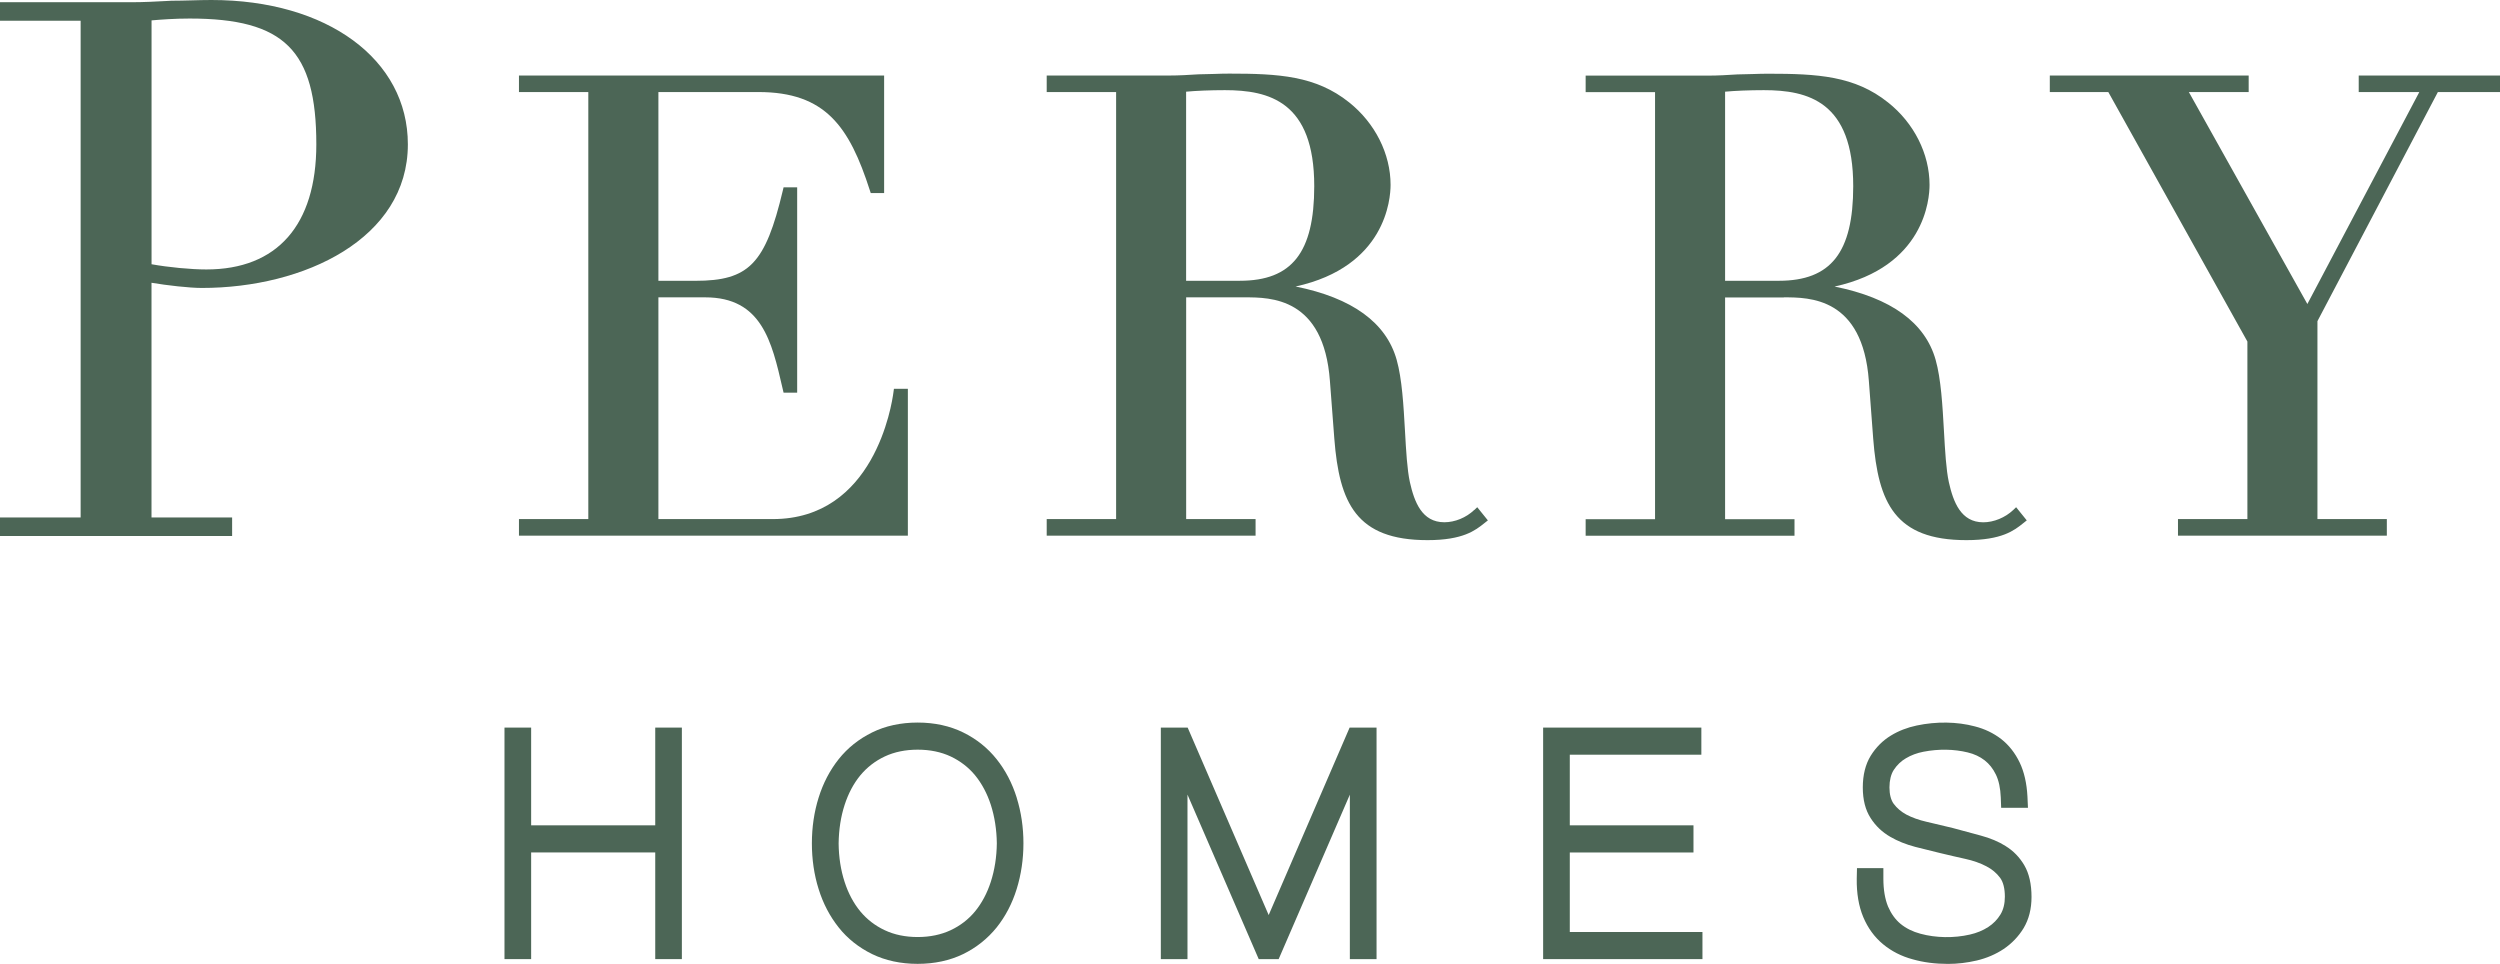
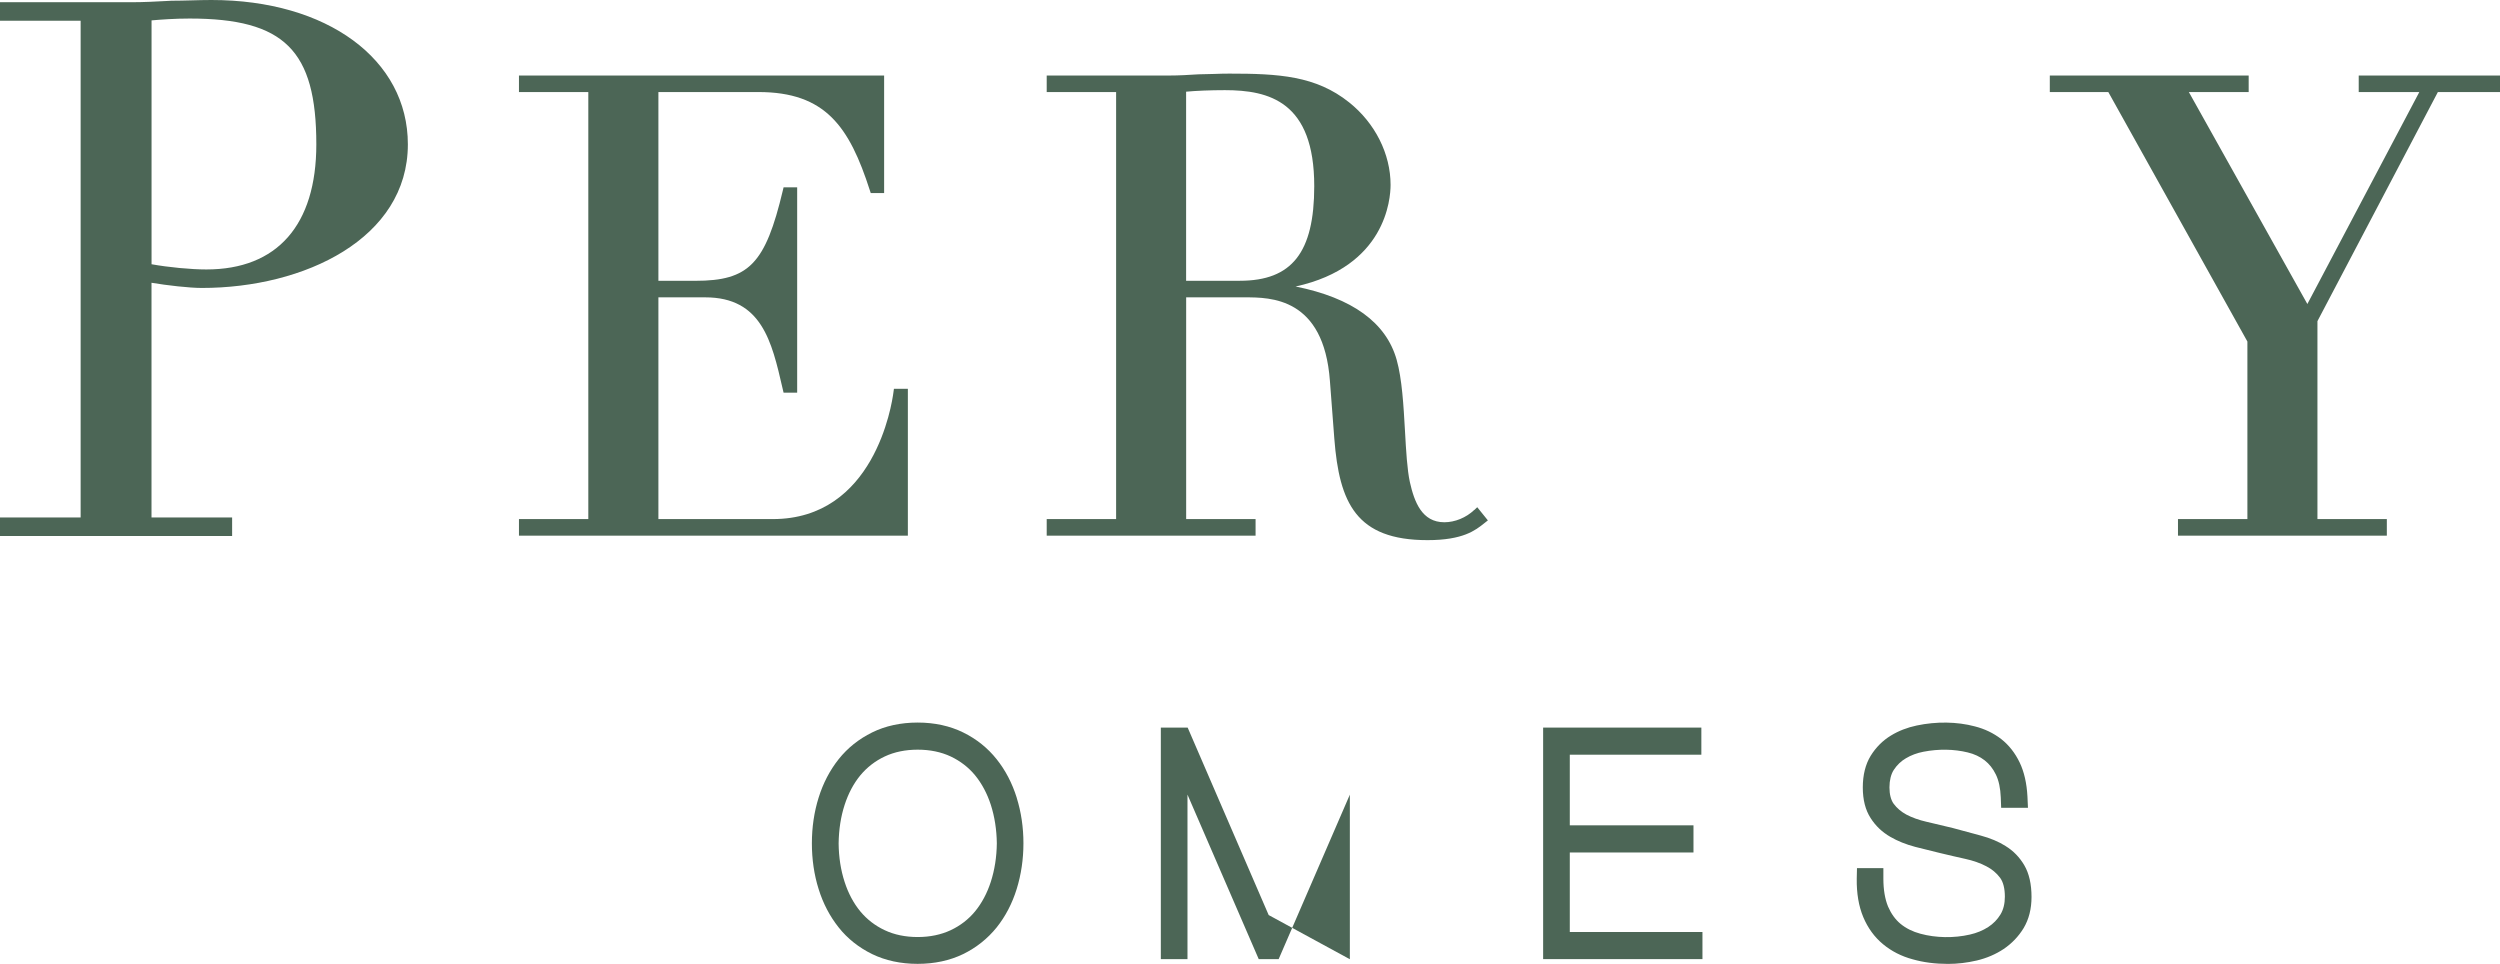
<svg xmlns="http://www.w3.org/2000/svg" width="166" height="64" viewBox="0 0 166 64" fill="none">
  <g clip-path="url(#clip0_2306_109)">
-     <path d="M43.508 54.802H35.268V48.312H33.498V63.685H35.268V56.602H43.508V63.685H45.276V48.312H43.508V54.802Z" fill="#4C6656" />
    <path d="M67.512 52.972C67.211 52.007 66.764 51.148 66.177 50.412C65.581 49.663 64.835 49.067 63.959 48.637C63.074 48.201 62.058 47.978 60.932 47.978C59.807 47.978 58.785 48.201 57.909 48.634C57.03 49.067 56.281 49.663 55.688 50.409C55.098 51.151 54.651 52.013 54.356 52.966C54.061 53.906 53.909 54.926 53.909 55.995C53.909 57.065 54.058 58.083 54.353 59.022C54.648 59.981 55.098 60.84 55.688 61.582C56.272 62.321 57.021 62.915 57.909 63.351C58.797 63.781 59.813 64 60.929 64C62.046 64 63.065 63.781 63.953 63.351C64.826 62.924 65.571 62.331 66.174 61.586C66.761 60.853 67.211 59.99 67.509 59.026C67.804 58.073 67.956 57.053 67.956 55.999C67.956 54.944 67.807 53.924 67.509 52.972H67.512ZM66.189 55.989C66.18 56.904 66.043 57.767 65.79 58.552C65.544 59.31 65.191 59.972 64.744 60.516C64.309 61.044 63.764 61.465 63.126 61.765C62.484 62.065 61.748 62.219 60.935 62.219C60.123 62.219 59.384 62.068 58.745 61.765C58.116 61.471 57.568 61.051 57.124 60.516C56.677 59.972 56.324 59.313 56.081 58.556C55.828 57.779 55.694 56.92 55.685 56.005C55.697 55.08 55.831 54.218 56.084 53.442C56.33 52.684 56.68 52.023 57.127 51.481C57.571 50.947 58.116 50.526 58.748 50.229C59.387 49.929 60.123 49.778 60.935 49.778C61.748 49.778 62.484 49.929 63.126 50.229C63.764 50.532 64.312 50.953 64.744 51.478C65.191 52.023 65.544 52.684 65.79 53.439C66.043 54.227 66.177 55.087 66.189 55.986V55.989Z" fill="#4C6656" />
-     <path d="M84.24 60.76L78.861 48.312H77.079V63.685H78.849V52.762L83.579 63.685H84.903L89.63 52.765V63.685H91.403V48.312H89.615L84.24 60.76Z" fill="#4C6656" />
+     <path d="M84.24 60.76L78.861 48.312H77.079V63.685H78.849V52.762L83.579 63.685H84.903L89.63 52.765V63.685H91.403H89.615L84.24 60.76Z" fill="#4C6656" />
    <path d="M104.234 56.605H112.447V54.802H104.234V50.112H112.97V48.312H102.464V63.685H113.043V61.885H104.234V56.605Z" fill="#4C6656" />
    <path d="M133.181 56.181C132.712 55.887 132.15 55.649 131.511 55.479C130.933 55.318 130.321 55.154 129.667 54.981C129.22 54.87 128.779 54.768 128.344 54.666L127.924 54.567C127.413 54.449 126.963 54.289 126.583 54.088C126.239 53.902 125.953 53.661 125.737 53.367C125.558 53.12 125.46 52.746 125.46 52.282C125.46 51.818 125.561 51.407 125.746 51.123C125.959 50.798 126.23 50.538 126.552 50.35C126.899 50.142 127.292 49.997 127.724 49.914C128.727 49.722 129.74 49.737 130.653 49.96C131.085 50.062 131.465 50.241 131.781 50.486C132.089 50.727 132.335 51.036 132.527 51.432C132.718 51.824 132.828 52.338 132.852 52.956L132.877 53.636H134.656L134.623 52.891C134.577 52.013 134.404 51.252 134.109 50.637C133.804 50 133.394 49.475 132.877 49.07C132.369 48.68 131.778 48.396 131.13 48.232C129.947 47.916 128.575 47.898 127.273 48.173C126.641 48.306 126.06 48.532 125.552 48.844C125.01 49.175 124.563 49.623 124.216 50.18C123.866 50.752 123.69 51.46 123.69 52.285C123.69 53.111 123.863 53.782 124.207 54.316C124.536 54.836 124.977 55.256 125.518 55.566C125.996 55.844 126.552 56.069 127.173 56.233C127.669 56.363 128.159 56.481 128.654 56.601L128.846 56.648C129.375 56.774 129.929 56.907 130.501 57.031C131.012 57.142 131.48 57.306 131.891 57.52C132.268 57.714 132.569 57.968 132.81 58.289C133.016 58.574 133.123 58.997 133.123 59.541C133.123 60.002 133.026 60.398 132.834 60.716C132.63 61.053 132.356 61.335 132.019 61.554C131.66 61.786 131.252 61.953 130.802 62.055C129.743 62.299 128.545 62.281 127.514 61.999C127.003 61.863 126.558 61.641 126.193 61.341C125.853 61.06 125.573 60.673 125.366 60.194C125.162 59.696 125.056 59.075 125.056 58.345V57.643H123.304L123.288 58.336C123.273 59.313 123.419 60.172 123.72 60.893C124.022 61.616 124.463 62.222 125.034 62.695C125.594 63.159 126.257 63.499 127 63.697C127.708 63.901 128.499 64.003 129.348 64.003C129.968 64.003 130.61 63.929 131.261 63.777C131.918 63.62 132.518 63.363 133.041 63.014C133.582 62.649 134.029 62.185 134.367 61.629C134.717 61.044 134.893 60.349 134.893 59.557C134.893 58.707 134.732 57.999 134.416 57.458C134.105 56.926 133.686 56.493 133.175 56.181H133.181Z" fill="#4C6656" />
    <path d="M60.282 25.816H59.357L59.326 26.039C59.214 26.901 58.04 34.467 51.314 34.467H43.718V19.744H46.83C50.575 19.744 51.247 22.672 51.959 25.773L52.029 26.073H52.932V12.441H52.029L51.983 12.636C50.821 17.521 49.735 18.646 46.167 18.646H43.718V6.112H50.359C54.812 6.112 56.397 8.409 57.76 12.645L57.818 12.821H58.706V5.015H34.459V6.112H39.064V34.467H34.459V35.568H60.282V25.816Z" fill="#4C6656" />
    <path d="M97.889 33.861C97.35 34.375 96.605 34.678 95.902 34.678C94.415 34.678 93.91 33.326 93.615 32.009C93.435 31.178 93.365 29.944 93.292 28.63C93.195 26.917 93.094 25.149 92.739 23.893C92.045 21.42 89.788 19.781 86.028 19.024C92.021 17.707 92.334 13.199 92.334 12.274C92.334 10.218 91.306 8.172 89.584 6.799C87.37 5.024 84.887 4.888 81.624 4.888C81.289 4.888 80.954 4.897 80.62 4.91C80.291 4.919 79.96 4.931 79.576 4.935C78.941 4.975 78.284 5.015 77.639 5.015H69.501V6.113H74.11V34.467H69.501V35.568H83.37V34.467H78.761V19.744H82.661C84.361 19.744 87.899 19.744 88.306 25.291L88.599 29.131C88.93 33.395 90.05 35.865 94.786 35.865C97.152 35.865 97.965 35.215 98.561 34.739L98.795 34.554L98.089 33.679L97.895 33.864L97.889 33.861ZM87.266 12.358C87.266 16.764 85.788 18.643 82.326 18.643H78.758V6.088C79.409 6.026 80.376 5.986 81.331 5.986C84.267 5.986 87.266 6.743 87.266 12.358Z" fill="#4C6656" />
-     <path d="M118.446 19.744C120.146 19.744 123.684 19.744 124.092 25.291L124.381 29.131C124.712 33.395 125.832 35.865 130.568 35.865C132.938 35.865 133.75 35.216 134.343 34.74L134.577 34.554L133.871 33.679L133.677 33.865C133.147 34.368 132.387 34.681 131.69 34.681C130.203 34.681 129.698 33.33 129.403 32.013C129.223 31.181 129.153 29.947 129.08 28.646C128.983 26.93 128.883 25.155 128.527 23.897C127.83 21.423 125.576 19.785 121.816 19.027C127.809 17.71 128.122 13.199 128.122 12.278C128.122 10.219 127.094 8.172 125.369 6.805C123.155 5.031 120.676 4.895 117.409 4.895C117.074 4.895 116.739 4.904 116.405 4.916C116.076 4.925 115.745 4.938 115.361 4.941C114.726 4.981 114.069 5.021 113.424 5.021H105.287V6.119H109.895V34.474H105.287V35.574H119.155V34.474H114.546V19.751H118.449L118.446 19.744ZM114.546 18.644V6.088C115.197 6.026 116.164 5.986 117.12 5.986C120.055 5.986 123.054 6.743 123.054 12.358C123.054 16.764 121.576 18.644 118.114 18.644H114.546Z" fill="#4C6656" />
    <path d="M156.619 5.015V6.112H160.643L153.209 20.186L145.339 6.112H149.312V5.015H136.107V6.112H139.992L149.227 22.678V34.467H144.618V35.568H158.486V34.467H153.878V21.324L161.875 6.112H166V5.015H156.619Z" fill="#4C6656" />
    <path d="M14.038 0C13.6 0 13.153 0.012 12.703 0.025C12.259 0.037 11.818 0.049 11.371 0.049L11.206 0.059C10.349 0.105 9.539 0.148 8.685 0.148H0V1.376H5.354V34.359H0V35.59H15.413V34.359H10.06V18.776C11.094 18.95 12.572 19.12 13.409 19.12C20.204 19.12 27.082 15.845 27.082 9.585C27.085 3.942 21.722 0 14.038 0ZM21.004 9.585C21.004 14.94 18.41 17.892 13.701 17.892C12.676 17.892 11.197 17.75 10.063 17.546V1.354C10.695 1.299 11.605 1.231 12.591 1.231C18.881 1.231 21.004 3.339 21.004 9.585Z" fill="#4C6656" />
  </g>
  <defs>
    <clipPath id="clip0_2306_109">
      <rect width="166" height="64" fill="white" />
    </clipPath>
  </defs>
</svg>